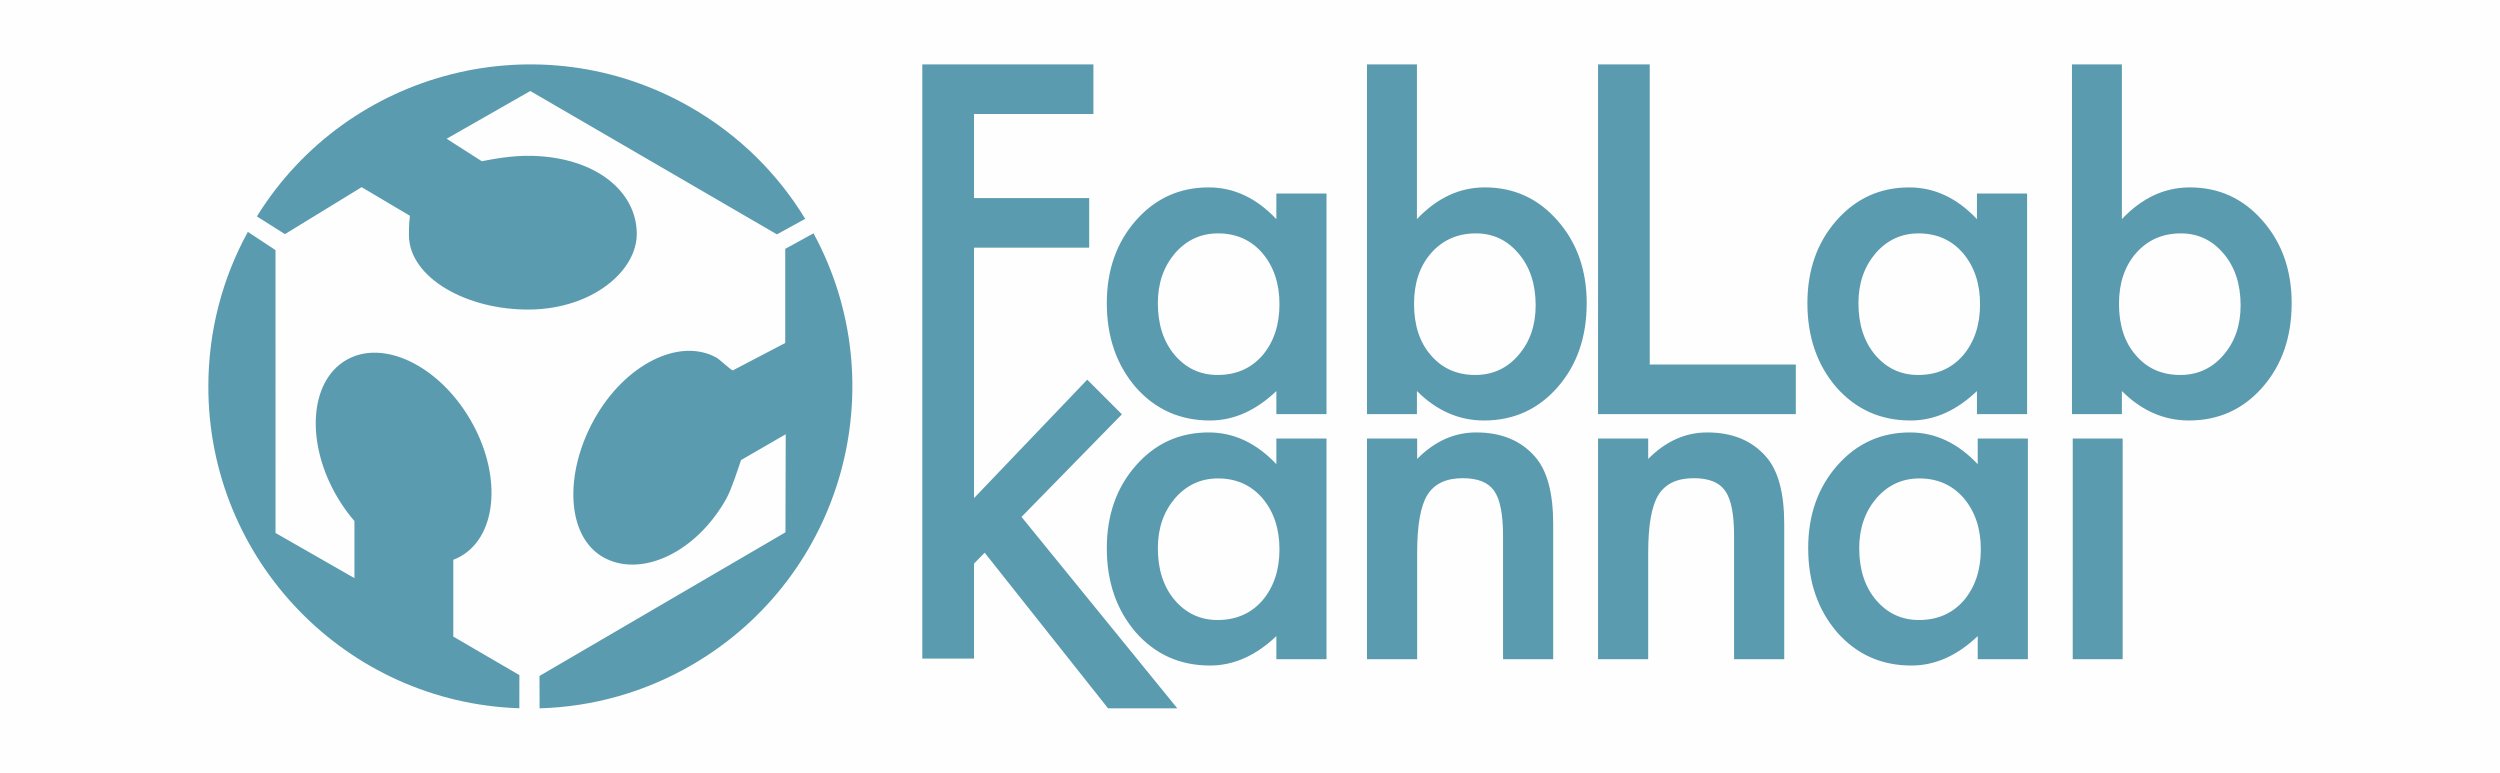
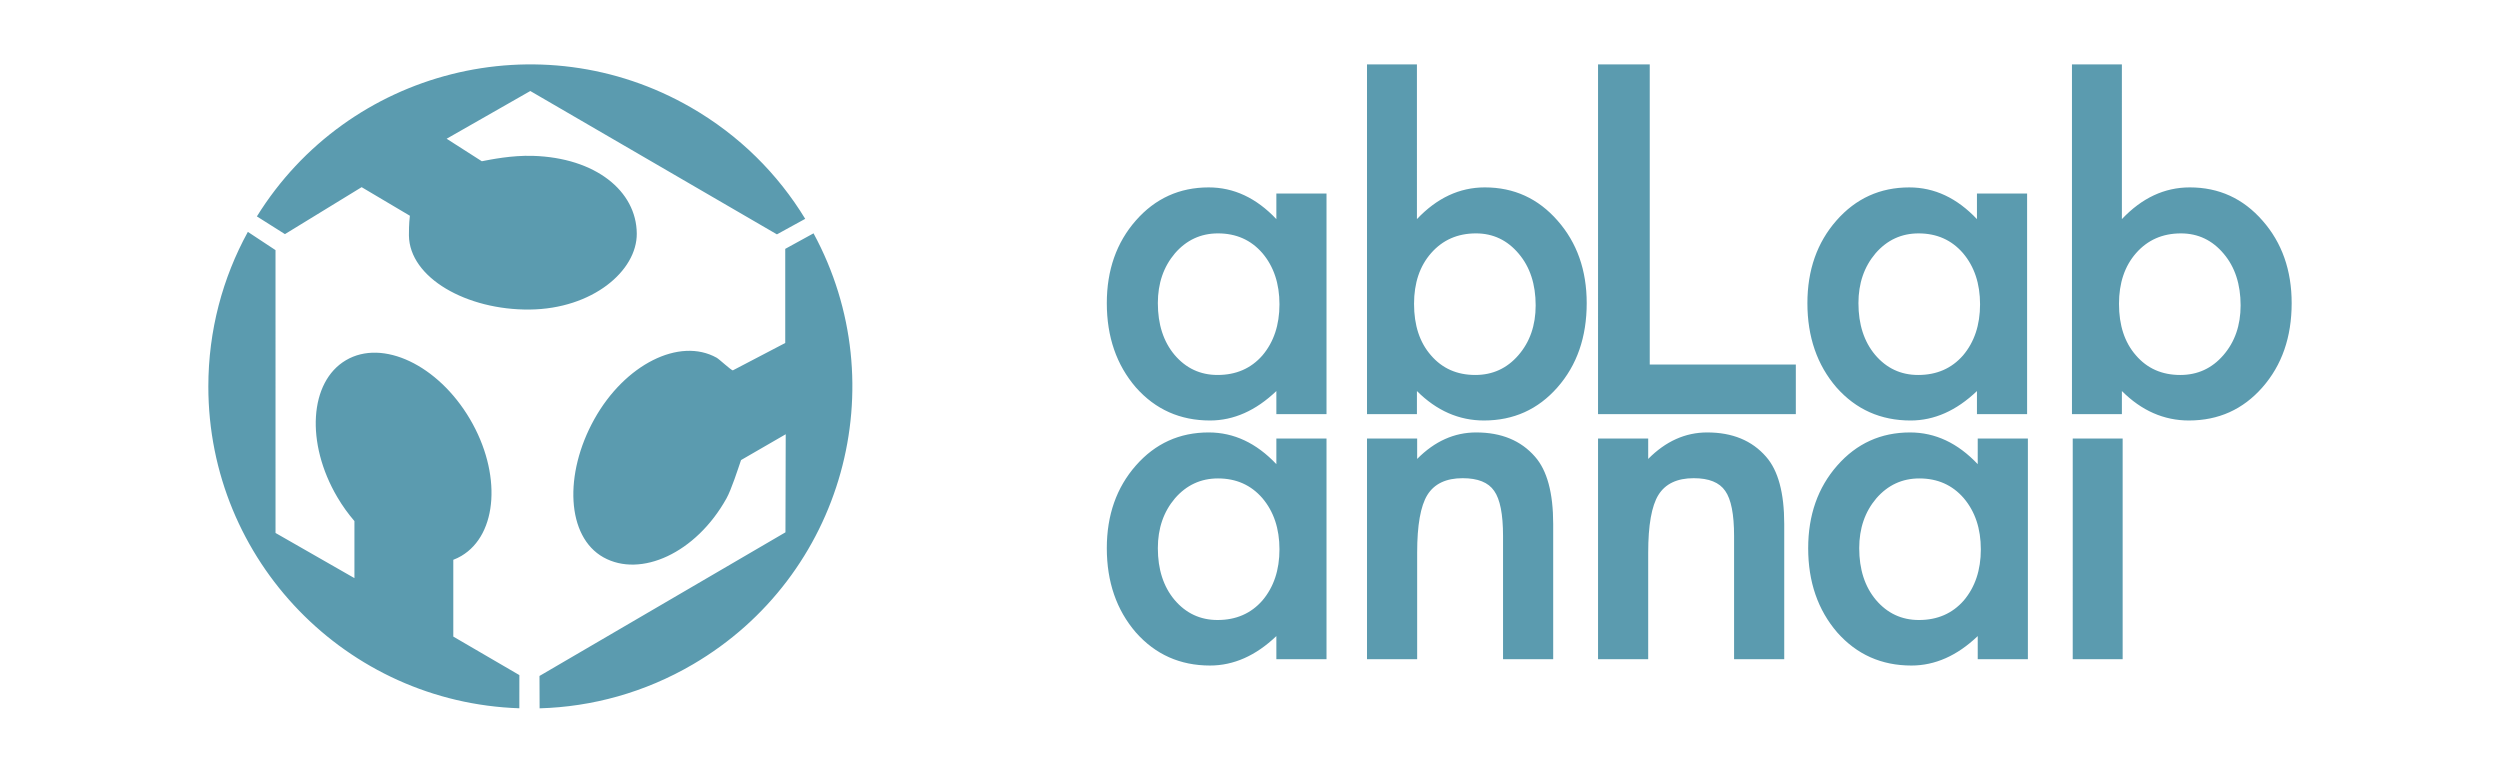
<svg xmlns="http://www.w3.org/2000/svg" xml:space="preserve" width="1467.368" height="120mm" style="shape-rendering:geometricPrecision;text-rendering:geometricPrecision;image-rendering:optimizeQuality;fill-rule:evenodd;clip-rule:evenodd" viewBox="0 0 38824.1 12000">
  <defs>
    <style>.fil1{fill:#5b9baf;fill-rule:nonzero}</style>
  </defs>
  <g id="レイヤ_x0020_1">
    <g id="_1777367634976">
-       <path d="M-.01-.01h38824.09v12000H-.01z" style="fill:#fefefe" />
-       <path d="M16980.19 1770.42h-1854.12v1305.11h1788.61v770.45h-1788.61v3889.46l1758.32-1839.61 538.09 538.09-1558.93 1593.52L18282.93 11000h-1075.3l-1916.16-2416.73-165.4 168.84v1475.95h-803.03V1000.03h2657.15z" class="fil1" />
      <path d="M19821.33 3005.2h778.92v3426.35h-778.92v-358.81c-319.37 304.91-662.9 457.32-1030.45 457.32-464.09 0-847.78-171.19-1151.09-513.58-300.99-349.42-451.45-785.63-451.45-1308.67 0-513.58 150.46-941.56 451.45-1283.98 301-342.38 677.78-513.62 1130.42-513.62 390.6 0 740.97 164.19 1051.12 492.49zm-1840.39 1702.61c0 328.38 86.2 595.73 258.53 802.06 176.87 208.75 399.76 313.12 668.63 313.12 287.15 0 519.19-100.85 696.13-302.57 176.93-208.66 265.37-473.67 265.37-795 0-321.26-88.44-586.27-265.37-795.01-176.94-204.06-406.67-306.08-689.3-306.08-266.55 0-489.37 103.19-668.55 309.6-177 208.75-265.44 466.71-265.44 773.88m4023.52-3707.79V3402.7c310.22-328.3 661.7-492.49 1054.62-492.49 452.64 0 829.42 172.37 1130.41 517.14 300.99 342.42 451.53 769.23 451.53 1280.46 0 527.66-151.65 963.87-454.96 1308.67-301.06 342.39-681.25 513.58-1140.75 513.58-388.29 0-735.25-152.41-1040.85-457.32v358.81h-775.41V1000.02zm1843.87 3743.01c0-328.31-87.38-595.66-261.94-802.07-176.94-211.09-398.65-316.63-665.2-316.63-284.85 0-516.9 102.02-696.14 306.08-176.94 201.7-265.36 464.36-265.36 787.96 0 333.08 87.32 599.25 261.94 798.54 174.55 204.05 404.36 306.08 689.22 306.08 268.86 0 491.68-102.03 668.63-306.08 179.23-206.32 268.85-464.36 268.85-773.88m1771.66-3743.01v4661.17h2268.68v770.36h-3071.69V1000.02zm5081.42 2005.18h778.92v3426.35h-778.92v-358.81c-319.37 304.91-662.89 457.32-1030.45 457.32-464.09 0-847.78-171.19-1151.09-513.58-300.99-349.42-451.45-785.63-451.45-1308.67 0-513.58 150.46-941.56 451.45-1283.98 301-342.38 677.78-513.62 1130.42-513.62 390.6 0 740.99 164.19 1051.12 492.49zm-1840.39 1702.61c0 328.38 86.2 595.73 258.53 802.06 176.87 208.75 399.76 313.12 668.63 313.12 287.15 0 519.19-100.85 696.13-302.57 176.93-208.66 265.37-473.67 265.37-795 0-321.26-88.44-586.27-265.37-795.01-176.94-204.06-406.67-306.08-689.3-306.08-266.55 0-489.37 103.19-668.55 309.6-177 208.75-265.44 466.71-265.44 773.88m4091.16-3707.79V3402.7c310.21-328.3 661.71-492.49 1054.63-492.49 452.64 0 829.42 172.37 1130.4 517.14 300.99 342.42 451.52 769.23 451.52 1280.46 0 527.66-151.65 963.87-454.93 1308.67-301.07 342.39-681.28 513.58-1140.76 513.58-388.31 0-735.25-152.41-1040.86-457.32v358.81h-775.41V1000.02zm1843.88 3743.01c0-328.31-87.4-595.66-261.94-802.07-176.94-211.09-398.65-316.63-665.2-316.63-284.86 0-516.9 102.02-696.14 306.08-176.94 201.7-265.38 464.36-265.38 787.96 0 333.08 87.32 599.25 261.96 798.54 174.55 204.05 404.36 306.08 689.22 306.08 268.87 0 491.69-102.03 668.61-306.08 179.26-206.32 268.87-464.36 268.87-773.88M19821.33 6810.58h778.92v3426.35h-778.92v-358.81c-319.37 304.9-662.9 457.32-1030.45 457.32-464.09 0-847.78-171.2-1151.09-513.58-300.99-349.42-451.45-785.63-451.45-1308.67 0-513.57 150.46-941.56 451.45-1284.03 301-342.38 677.78-513.58 1130.42-513.58 390.6 0 740.97 164.16 1051.12 492.54zm-1840.39 1702.61c0 328.39 86.2 595.74 258.53 802.06 176.87 208.75 399.76 313.12 668.63 313.12 287.15 0 519.19-100.85 696.13-302.55 176.93-208.68 265.37-473.69 265.37-795.02 0-321.27-88.44-586.26-265.37-795.01-176.94-204.06-406.67-306.09-689.3-306.09-266.55 0-489.37 103.21-668.55 309.6-177 208.76-265.44 466.72-265.44 773.89m3248.11-1702.61h778.9v316.56c271.1-274.31 576.62-411.56 916.74-411.56 390.53 0 694.94 125.5 913.3 376.43 188.32 213.45 282.55 561.71 282.55 1044.76v2100.16h-778.84v-1913.7c0-337.69-46.04-571.02-137.89-700.04-89.62-131.28-252.73-197-489.39-197-257.33 0-439.99 86.76-547.98 260.3-105.69 171.27-158.49 470.24-158.49 897.04v1653.4h-778.9zm3587.93 0h778.91v316.56c271.1-274.31 576.62-411.56 916.74-411.56 390.53 0 694.95 125.5 913.3 376.43 188.32 213.45 282.55 561.71 282.55 1044.76v2100.16h-778.83v-1913.7c0-337.69-46.05-571.02-137.89-700.04-89.63-131.28-252.73-197-489.39-197-257.34 0-440 86.76-547.99 260.3-105.68 171.27-158.49 470.24-158.49 897.04v1653.4h-778.91zm5896.44 0h778.91v3426.35h-778.91v-358.81c-319.36 304.9-662.89 457.32-1030.45 457.32-464.1 0-847.79-171.2-1151.09-513.58-300.99-349.42-451.45-785.63-451.45-1308.67 0-513.57 150.46-941.56 451.45-1284.03 300.99-342.38 677.77-513.58 1130.41-513.58 390.61 0 740.99 164.16 1051.13 492.54zm-1840.38 1702.61c0 328.39 86.19 595.74 258.51 802.06 176.87 208.75 399.77 313.12 668.63 313.12 287.15 0 519.21-100.85 696.14-302.55 176.94-208.68 265.36-473.69 265.36-795.02 0-321.27-88.42-586.26-265.36-795.01-176.93-204.06-406.68-306.09-689.3-306.09-266.56 0-489.38 103.21-668.54 309.6-177.02 208.76-265.44 466.72-265.44 773.89m4091.16-1702.61v3426.35h-775.43V6810.58zM7039.51 9885.92V8693.4c42.8-16.38 84.55-35.9 124.65-59.58 568.55-335.18 628.31-1287.46 133.37-2126.8-494.88-839.38-1356.98-1248.06-1925.52-912.86-568.55 335.23-628.3 1287.46-133.45 2126.82 79.85 135.4 169.33 259.37 265.5 371.03v885.91l-1225.41-701.27V3884.43l-429.52-283.55c-391.28 712.9-613.81 1531.56-613.81 2402.16 0 2705.04 2146.4 4907.3 4829.81 4996.19l.46-515.35zM5616.29 2906.6l748.97 443.86c-14.76 123.07-15.23 258.56-14.76 305.15 6.87 659.96 900.65 1161.67 1875.01 1151.58 974.36-10.11 1668.33-600.38 1663.4-1181.12-5.55-659.94-640.2-1176.66-1614.17-1205.7-329.74-9.84-647.59 56-792.34 83.65l-546.26-349.42 1299.22-741.28 3829.97 2226.25 439.25-241.11c-422.57-694.8-1021.03-1296.1-1775.52-1730.5-2344.28-1349.7-5323.79-588.37-6739.67 1692.81l435.67 275.1zm6578.27 2419.75-814.45 425.73c-29.53-4.94-210.31-174.16-250.99-196.87-576.58-321.21-1425.42 103.5-1899.64 954.71-474.24 851.18-433.81 1824.41 142.75 2145.7 576.6 321.19 1435.15-64.19 1909.45-915.37 76.49-137.3 178.62-456.08 226.38-595.47l693.86-401.12-4.12 1523-3819.72 2230.74 1.85 502.6c812.92-22.56 1631.82-244.25 2383.1-684.14 2334.25-1366.85 3150.08-4331.88 1870.87-6692.39l-439.34 241.26z" class="fil1" />
    </g>
  </g>
</svg>